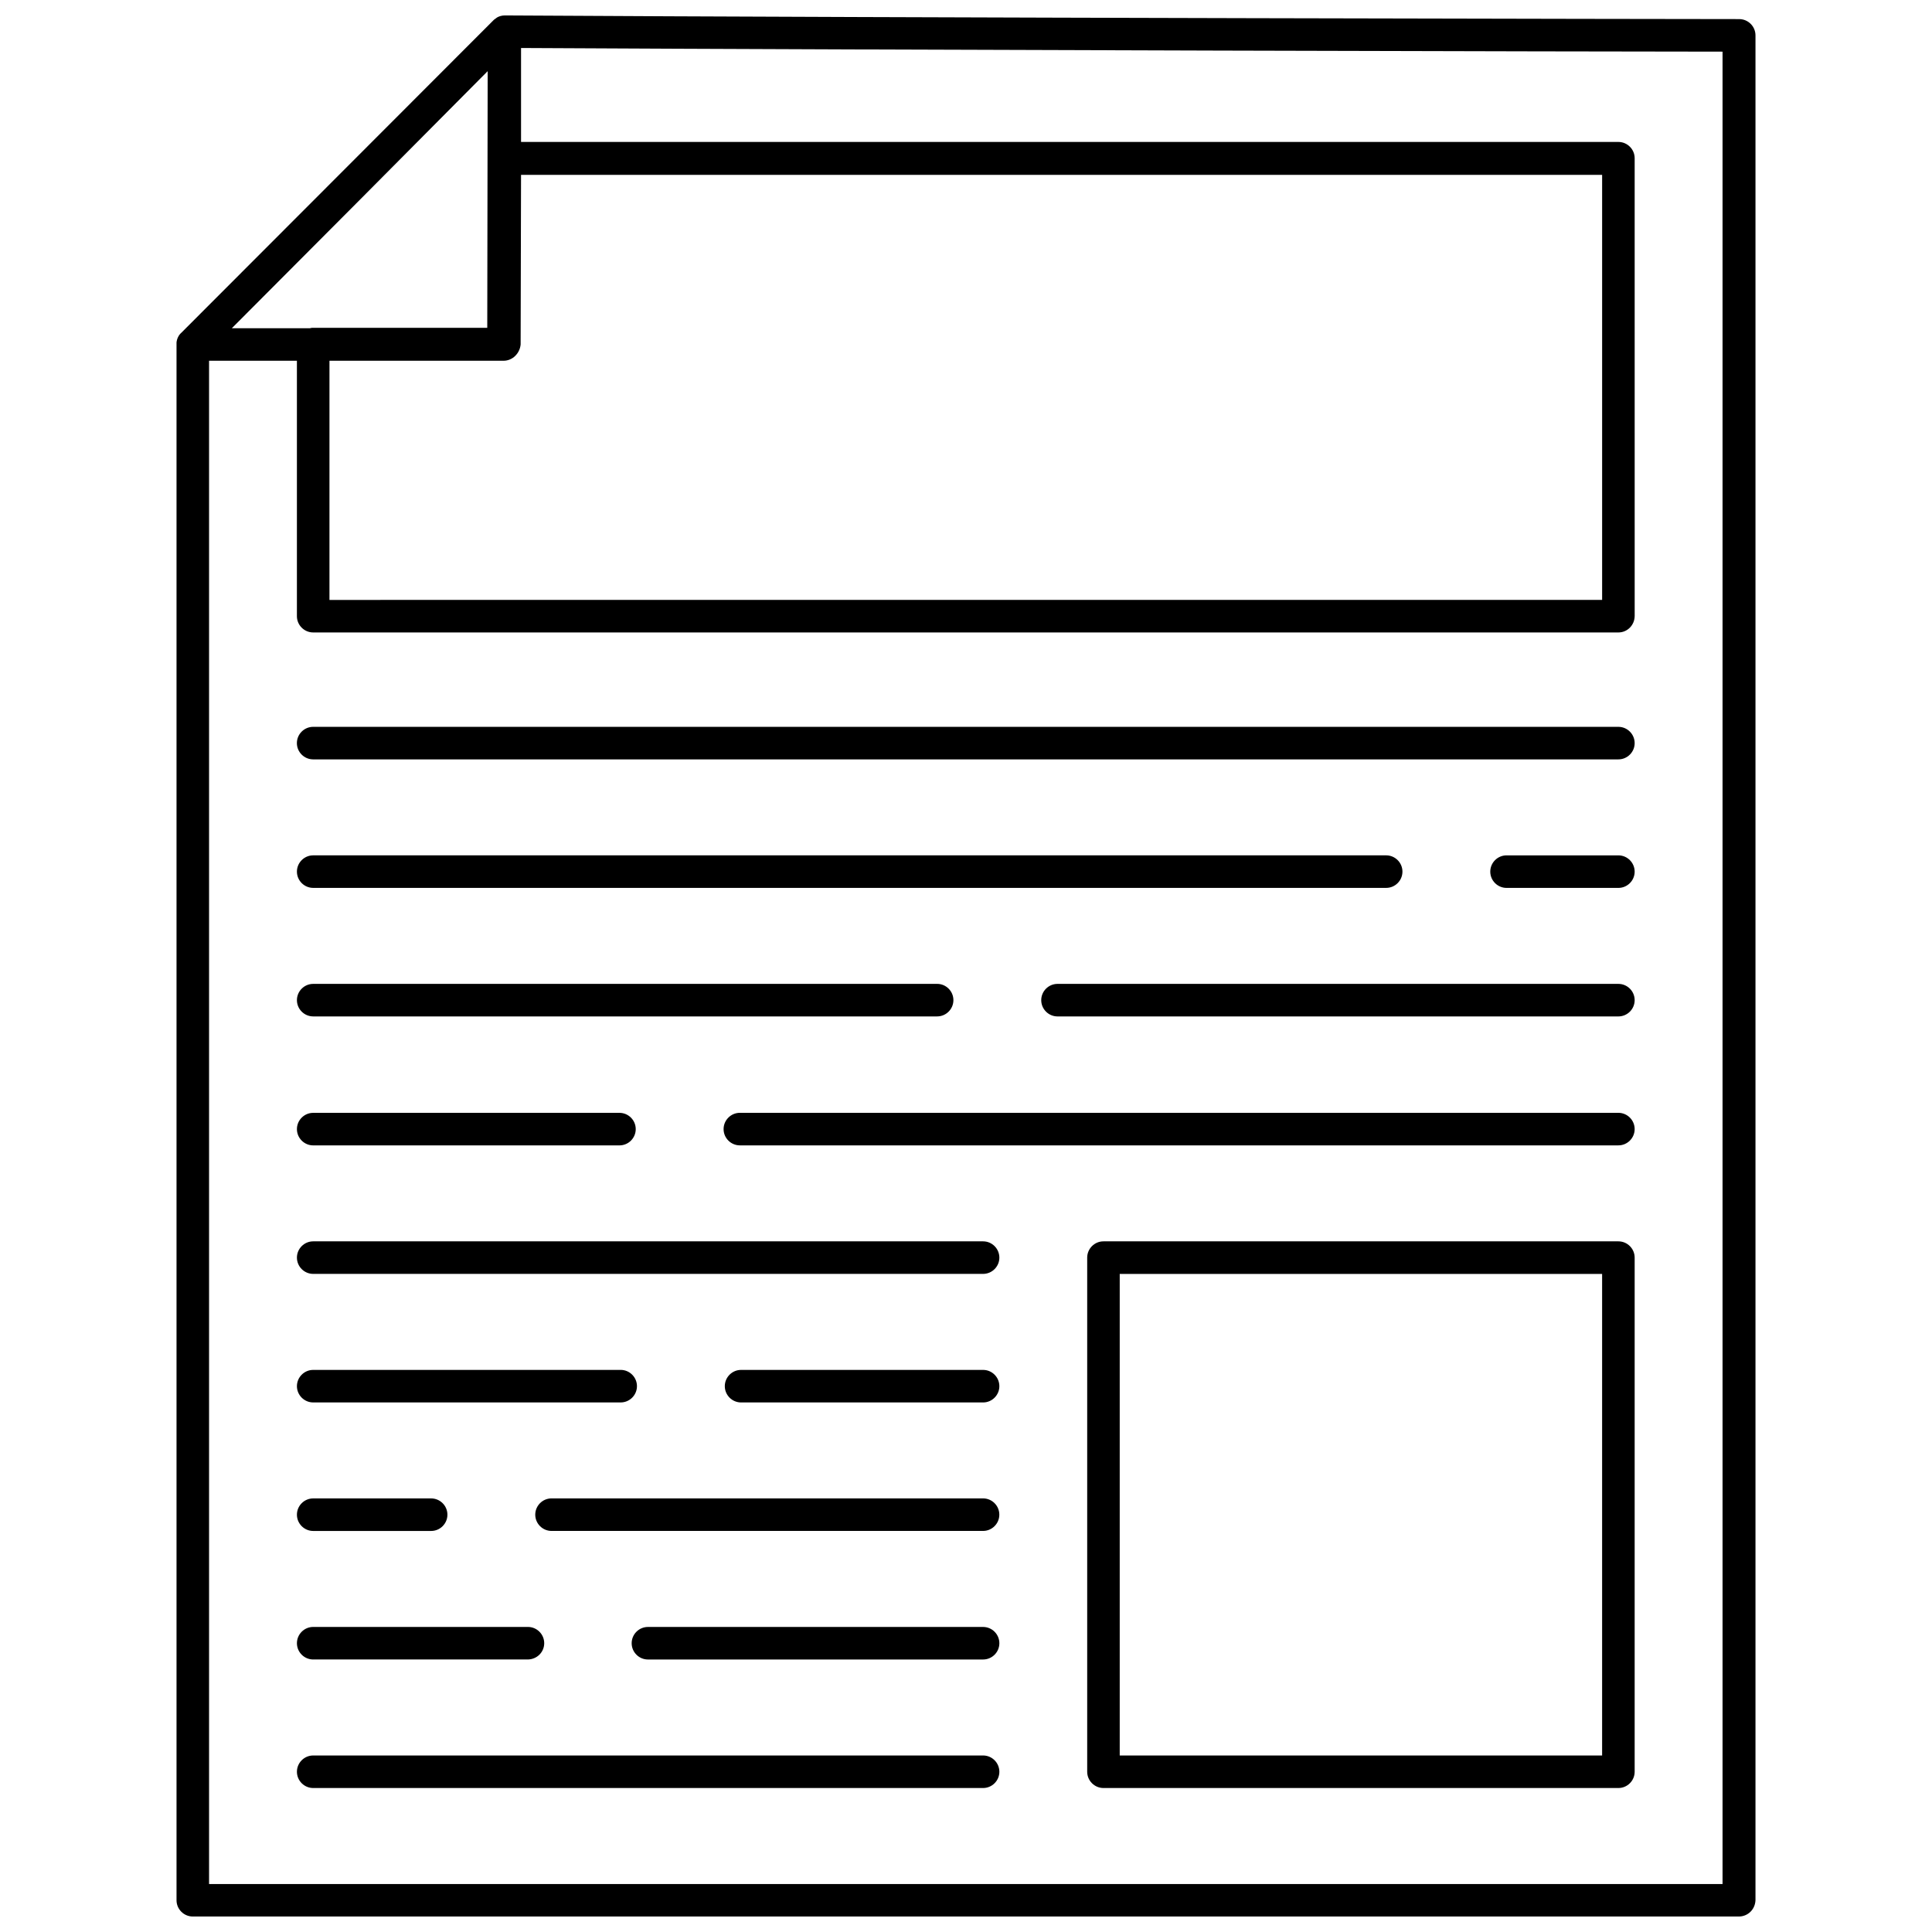
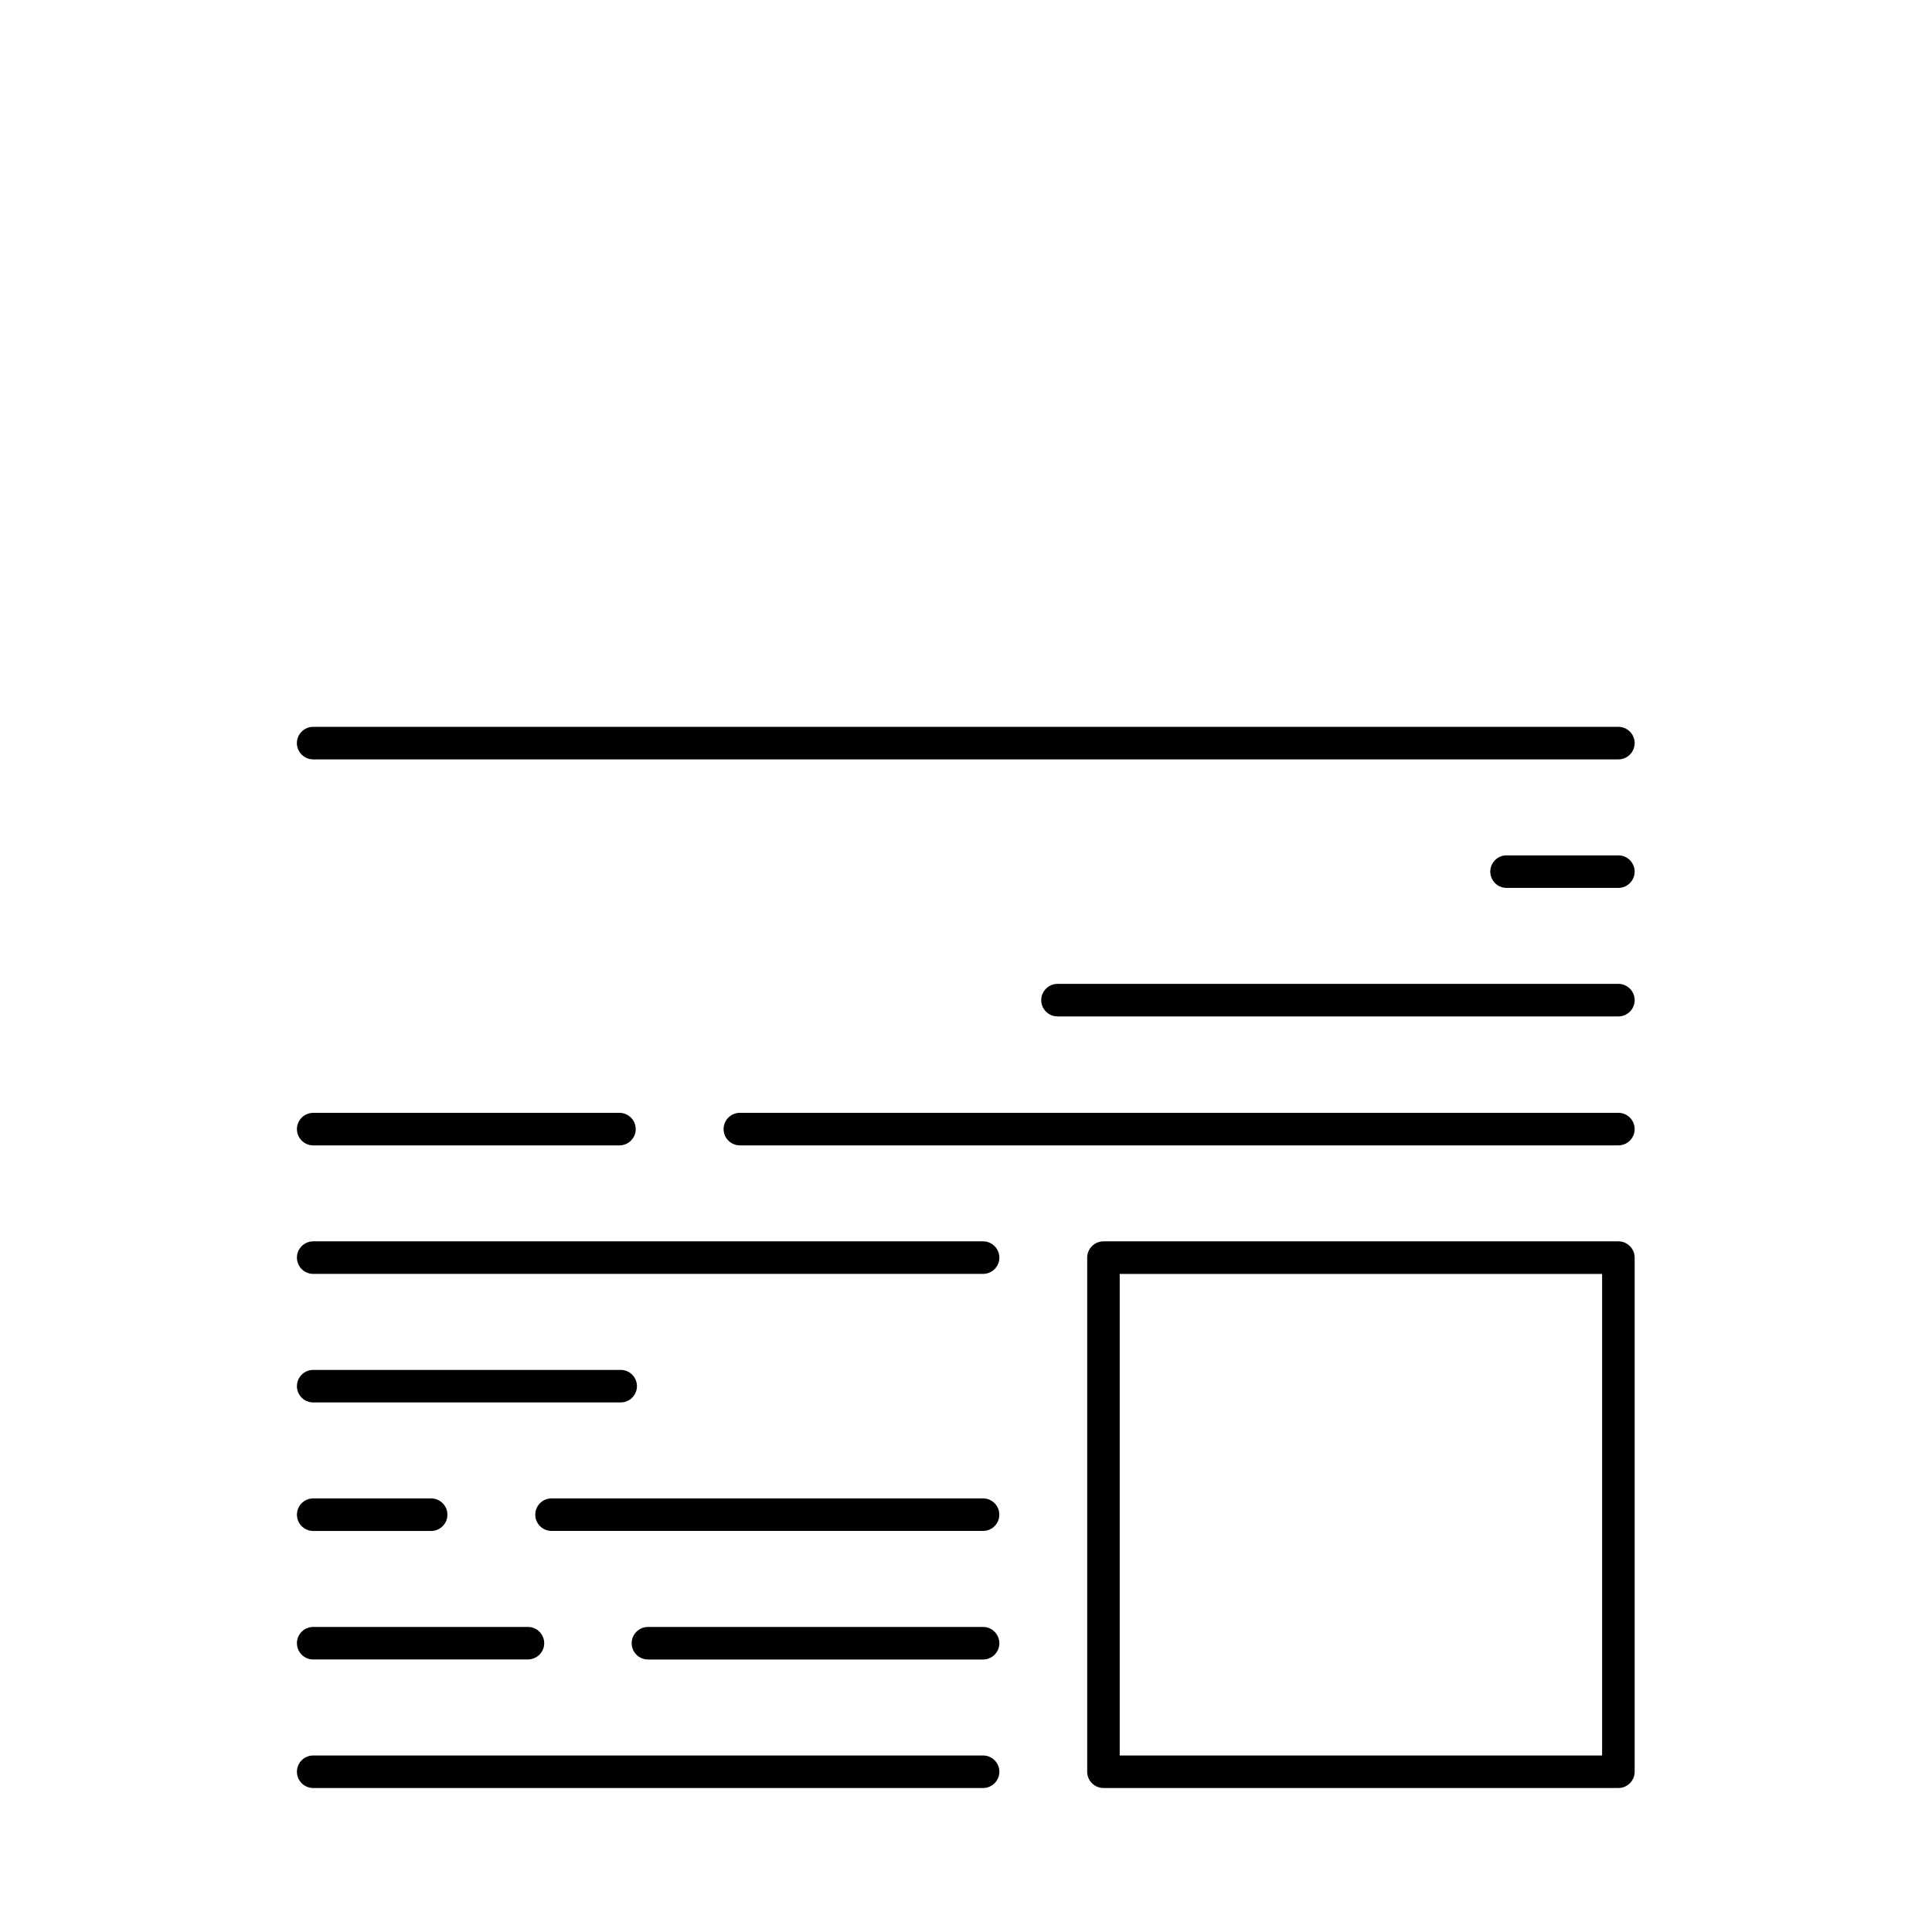
<svg xmlns="http://www.w3.org/2000/svg" width="800px" height="800px" version="1.1" viewBox="144 144 512 512">
  <defs>
    <clipPath id="a">
-       <path d="m190 148.09h420v503.81h-420z" />
-     </clipPath>
+       </clipPath>
  </defs>
  <g clip-path="url(#a)">
    <path d="m604.91 149.06c-13.688 0-221.62-0.324-327.14-0.969-0.754 0-1.508 0.215-2.047 0.539-0.109 0.109-0.324 0.215-0.43 0.324-0.215 0.109-0.43 0.324-0.539 0.43l-82.68 82.781c-0.754 0.648-1.188 1.617-1.293 2.586v0.324 0.109 412.4c0 2.371 1.941 4.312 4.312 4.312h409.71c2.371 0 4.312-1.832 4.418-4.312v-494.21c0-2.371-1.941-4.312-4.312-4.312zm-365.84 48.184 34.168-34.387-0.109 67.801v0.215h-46.129c-0.324 0-0.539 0-0.863 0.109h-20.695zm-7.758 42.359h46.133c2.371 0 4.312-1.941 4.527-4.312l0.109-44.949h286.5v112.64l-337.27 0.004zm369.18 403.68h-401.09v-403.68h23.281v67.691c0 2.371 1.941 4.312 4.312 4.312h345.9c2.371 0 4.312-1.941 4.312-4.418l-0.004-121.26c0-2.371-1.941-4.312-4.312-4.312h-290.81v-24.898c100.57 0.539 285.64 0.969 318.41 0.969z" />
  </g>
  <path d="m572.89 336.62h-345.9c-2.371 0-4.312 1.941-4.312 4.312 0 2.371 1.941 4.312 4.312 4.312h345.9c2.371 0 4.312-1.941 4.312-4.312-0.004-2.371-1.941-4.312-4.312-4.312z" />
  <path d="m572.89 370.68h-29.641c-2.371 0-4.312 1.941-4.312 4.312 0 2.371 1.941 4.312 4.312 4.312h29.641c2.371 0 4.312-1.941 4.312-4.312-0.004-2.371-1.941-4.312-4.312-4.312z" />
-   <path d="m572.89 404.74h-148.64c-2.371 0-4.312 1.941-4.312 4.312 0 2.371 1.941 4.312 4.312 4.312h148.64c2.371 0 4.312-1.941 4.312-4.312 0-2.375-1.938-4.312-4.309-4.312z" />
+   <path d="m572.89 404.74h-148.64c-2.371 0-4.312 1.941-4.312 4.312 0 2.371 1.941 4.312 4.312 4.312h148.64c2.371 0 4.312-1.941 4.312-4.312 0-2.375-1.938-4.312-4.309-4.312" />
  <path d="m227 447.54h81.164c2.371 0 4.312-1.941 4.312-4.312s-1.941-4.312-4.312-4.312h-81.164c-2.371 0-4.312 1.941-4.312 4.312s1.941 4.312 4.312 4.312z" />
  <path d="m404.53 472.97h-177.53c-2.371 0-4.312 1.941-4.312 4.312s1.941 4.312 4.312 4.312h177.53c2.371 0 4.312-1.941 4.312-4.312-0.004-2.371-1.941-4.312-4.312-4.312z" />
-   <path d="m404.53 507.04h-64.137c-2.371 0-4.312 1.941-4.312 4.312s1.941 4.312 4.312 4.312h64.137c2.371 0 4.312-1.941 4.312-4.312-0.004-2.375-1.941-4.312-4.312-4.312z" />
  <path d="m404.53 541.09h-114.37c-2.371 0-4.312 1.941-4.312 4.312s1.941 4.312 4.312 4.312h114.36c2.371 0 4.312-1.941 4.312-4.312s-1.938-4.312-4.309-4.312z" />
  <path d="m227 583.78h56.805c2.481 0 4.418-1.941 4.418-4.312s-1.941-4.312-4.312-4.312h-56.91c-2.371 0-4.312 1.941-4.312 4.312s1.941 4.312 4.312 4.312z" />
  <path d="m404.53 609.22h-177.53c-2.371 0-4.312 1.941-4.312 4.312s1.941 4.312 4.312 4.312h177.53c2.371 0 4.312-1.941 4.312-4.312-0.004-2.371-1.941-4.312-4.312-4.312z" />
-   <path d="m227 379.3h284.35c2.371 0 4.312-1.941 4.312-4.312 0-2.371-1.941-4.312-4.312-4.312h-284.35c-2.371 0-4.312 1.941-4.312 4.312 0 2.371 1.941 4.312 4.312 4.312z" />
-   <path d="m227 413.36h165.35c2.371 0 4.312-1.941 4.312-4.312 0-2.371-1.941-4.312-4.312-4.312l-165.35 0.004c-2.371 0-4.312 1.941-4.312 4.312 0 2.371 1.941 4.309 4.312 4.309z" />
  <path d="m572.89 438.91h-232.82c-2.371 0-4.312 1.941-4.312 4.312s1.941 4.312 4.312 4.312h232.82c2.371 0 4.312-1.941 4.312-4.312-0.004-2.371-1.941-4.312-4.312-4.312z" />
  <path d="m572.89 472.97h-136.46c-2.371 0-4.312 1.941-4.312 4.312v136.25c0 2.371 1.941 4.312 4.312 4.312h136.46c2.371 0 4.312-1.941 4.312-4.312v-136.25c0-2.371-1.938-4.312-4.309-4.312zm-4.312 136.25h-127.84v-127.62h127.84z" />
  <path d="m227 515.66h81.488c2.371 0 4.312-1.941 4.312-4.312s-1.941-4.312-4.312-4.312l-81.488 0.004c-2.371 0-4.312 1.941-4.312 4.312 0 2.367 1.941 4.309 4.312 4.309z" />
  <path d="m227 549.72h31.258c2.371 0 4.312-1.941 4.312-4.312s-1.941-4.312-4.312-4.312h-31.258c-2.371 0-4.312 1.941-4.312 4.312s1.941 4.312 4.312 4.312z" />
  <path d="m404.53 575.16h-88.82c-2.371 0-4.312 1.941-4.312 4.312s1.941 4.312 4.312 4.312h88.82c2.371 0 4.312-1.941 4.312-4.312-0.004-2.371-1.941-4.312-4.312-4.312z" />
</svg>